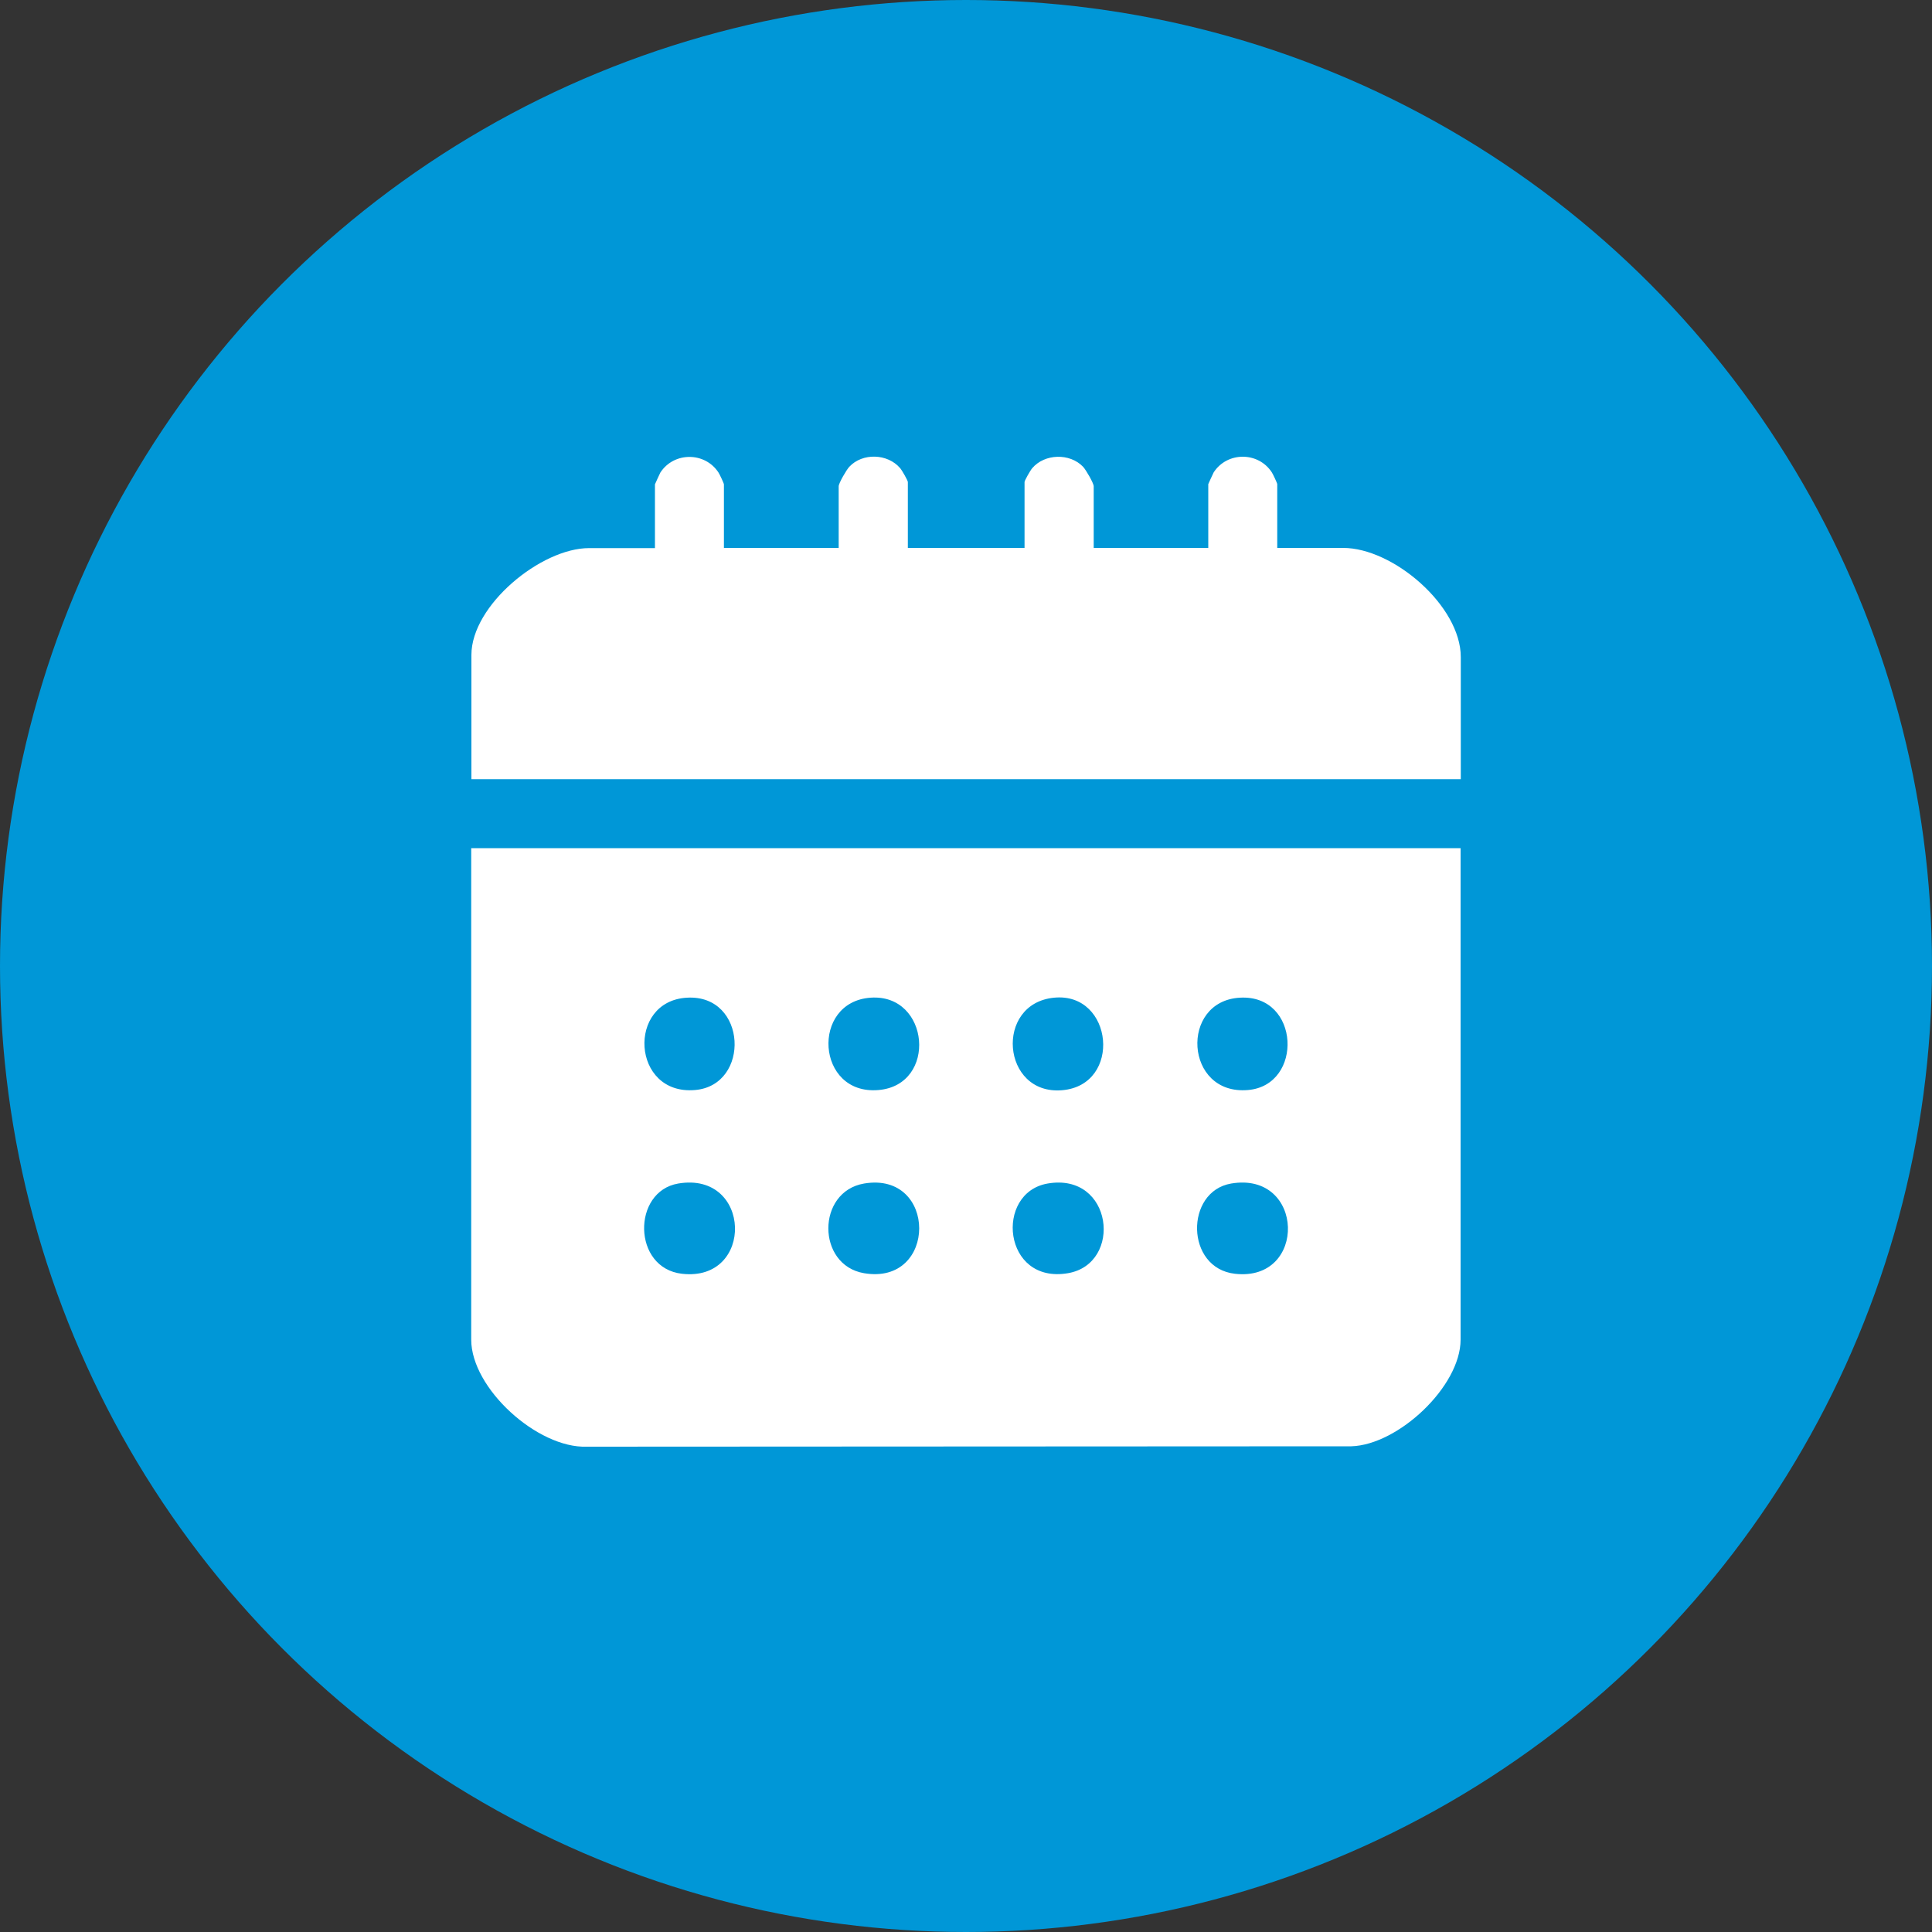
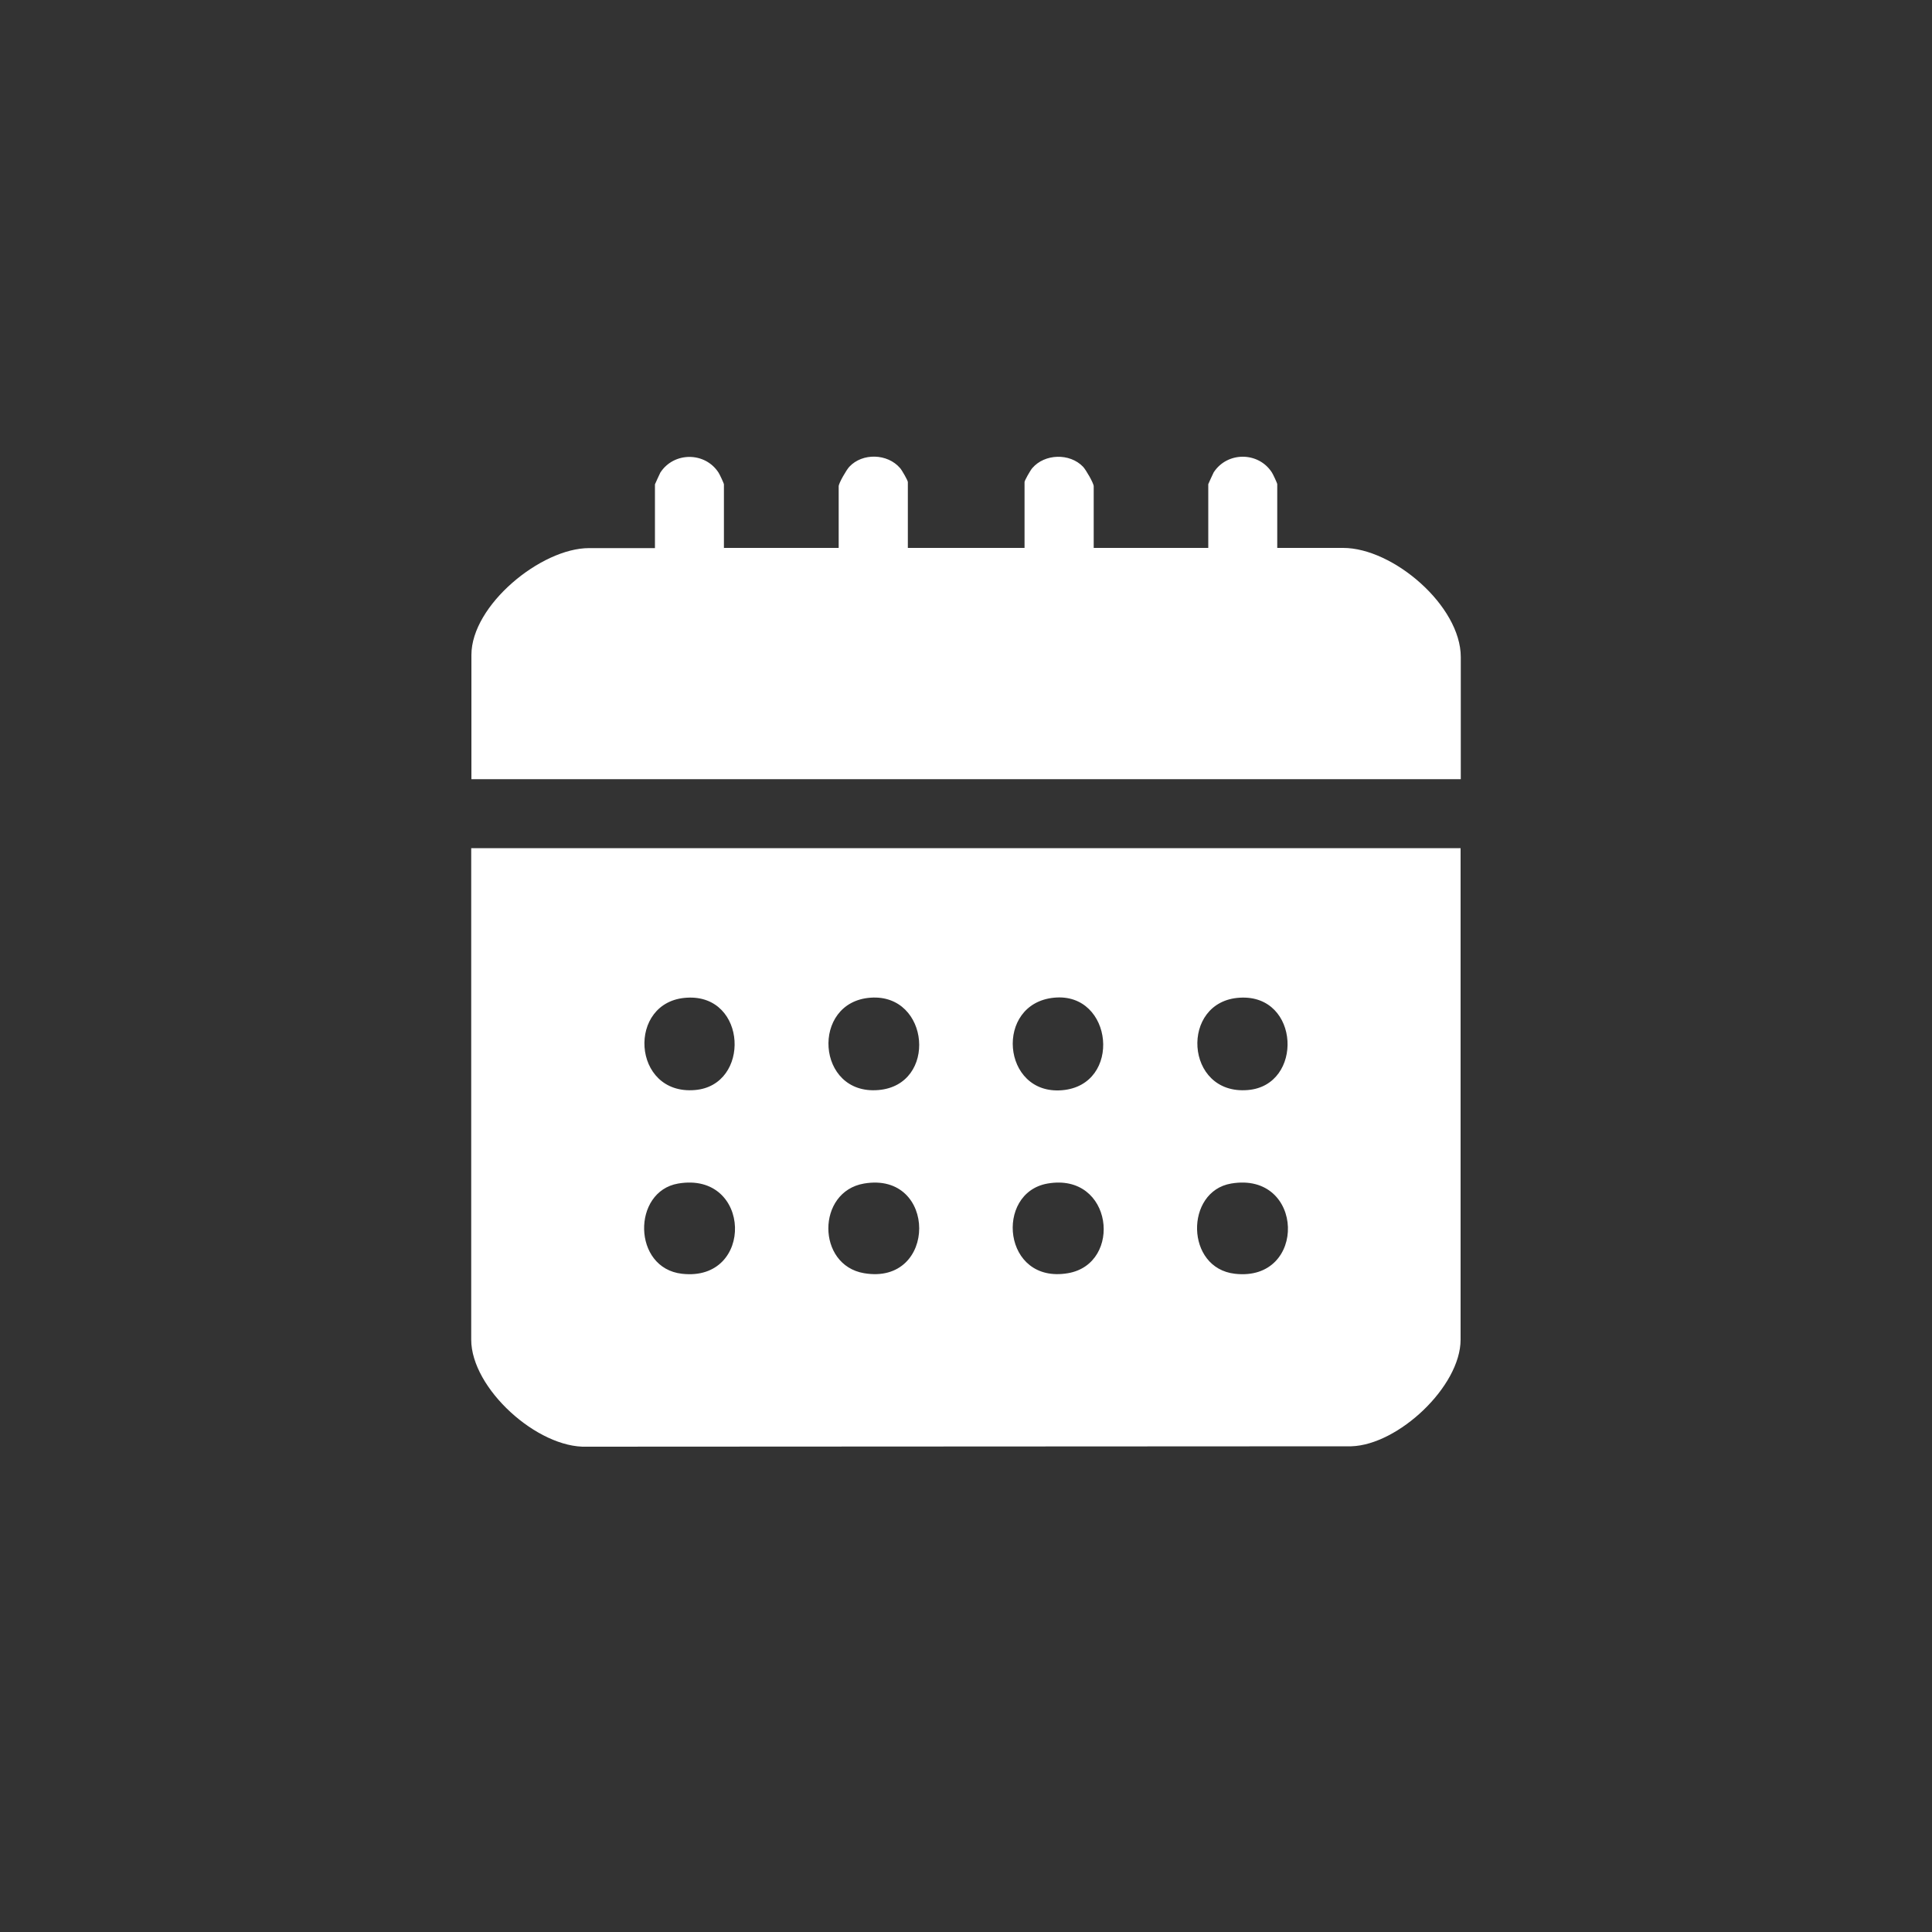
<svg xmlns="http://www.w3.org/2000/svg" id="_Слой_1" data-name="Слой 1" viewBox="0 0 100 100">
  <rect x="0" y="0" width="100" height="100" fill="#333333" stroke="none" />
  <defs>
    <style>
      .cls-1 {
        fill: #fff;
      }

      .cls-2 {
        fill: #0097d7;
      }
    </style>
  </defs>
-   <circle class="cls-2" cx="50" cy="50" r="50" />
  <g>
    <path class="cls-1" d="M75.6,43.9v25.44c0,2.42-3.23,5.45-5.66,5.52l-39.57.02c-2.55.09-5.98-3.02-5.98-5.54v-25.44h51.21ZM35.56,51.64c-3.13.17-2.87,5.06.41,4.78,2.89-.24,2.71-4.96-.41-4.78ZM45.06,51.64c-3.11.22-2.82,5.06.41,4.78,3.07-.26,2.66-5-.41-4.78ZM54.56,51.64c-3.1.3-2.72,5.05.41,4.79s2.66-5.09-.41-4.79ZM64.18,51.64c-3.13.17-2.87,5.06.41,4.78,2.89-.24,2.71-4.96-.41-4.78ZM35.1,61.26c-2.39.41-2.37,4.38.2,4.67,3.76.43,3.62-5.32-.2-4.67ZM44.72,61.26c-2.46.42-2.46,4.22,0,4.64,3.81.65,3.81-5.29,0-4.64ZM54.22,61.26c-2.75.48-2.32,5.22,1.06,4.64,2.85-.49,2.33-5.23-1.06-4.64ZM63.72,61.26c-2.39.41-2.37,4.38.2,4.67,3.76.43,3.62-5.32-.2-4.67Z" />
    <path class="cls-1" d="M37.48,28.36h5.93v-3.19c0-.16.4-.85.55-1.01.68-.73,1.98-.69,2.63.07.09.1.4.64.4.72v3.41h6.04v-3.41c0-.08.31-.62.4-.72.64-.75,1.94-.79,2.63-.07.15.16.55.85.55,1.01v3.19h5.93v-3.3s.23-.52.28-.61c.7-1.08,2.31-1.08,3.01,0,.06.09.28.56.28.61v3.3h3.41c2.59,0,6.09,3,6.09,5.65v6.32H24.4v-6.43c0-2.57,3.6-5.53,6.09-5.53h3.41v-3.3s.23-.52.28-.61c.7-1.08,2.31-1.08,3.01,0,.06.09.28.56.28.61v3.3Z" />
  </g>
</svg>